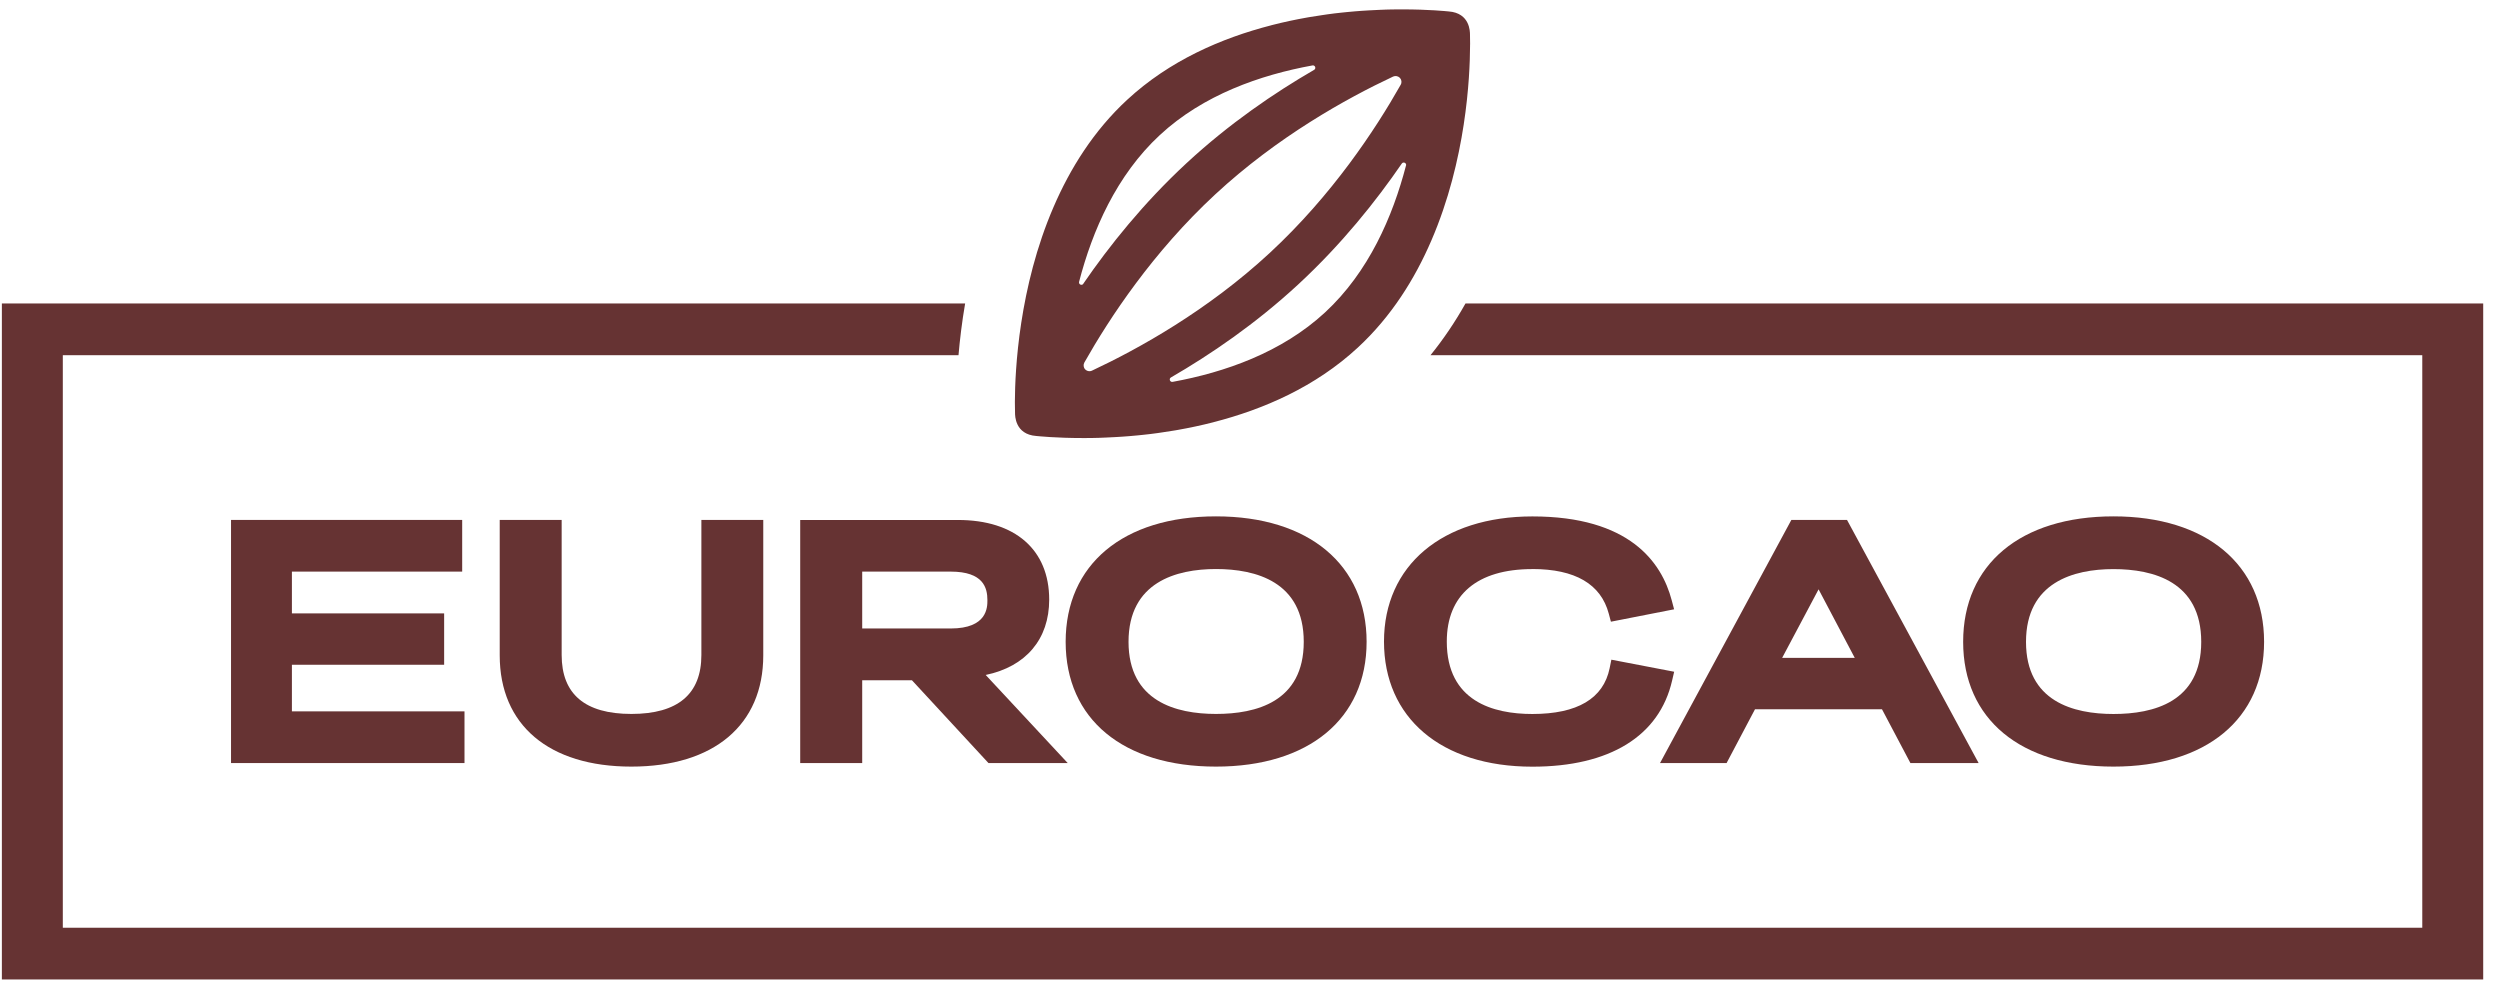
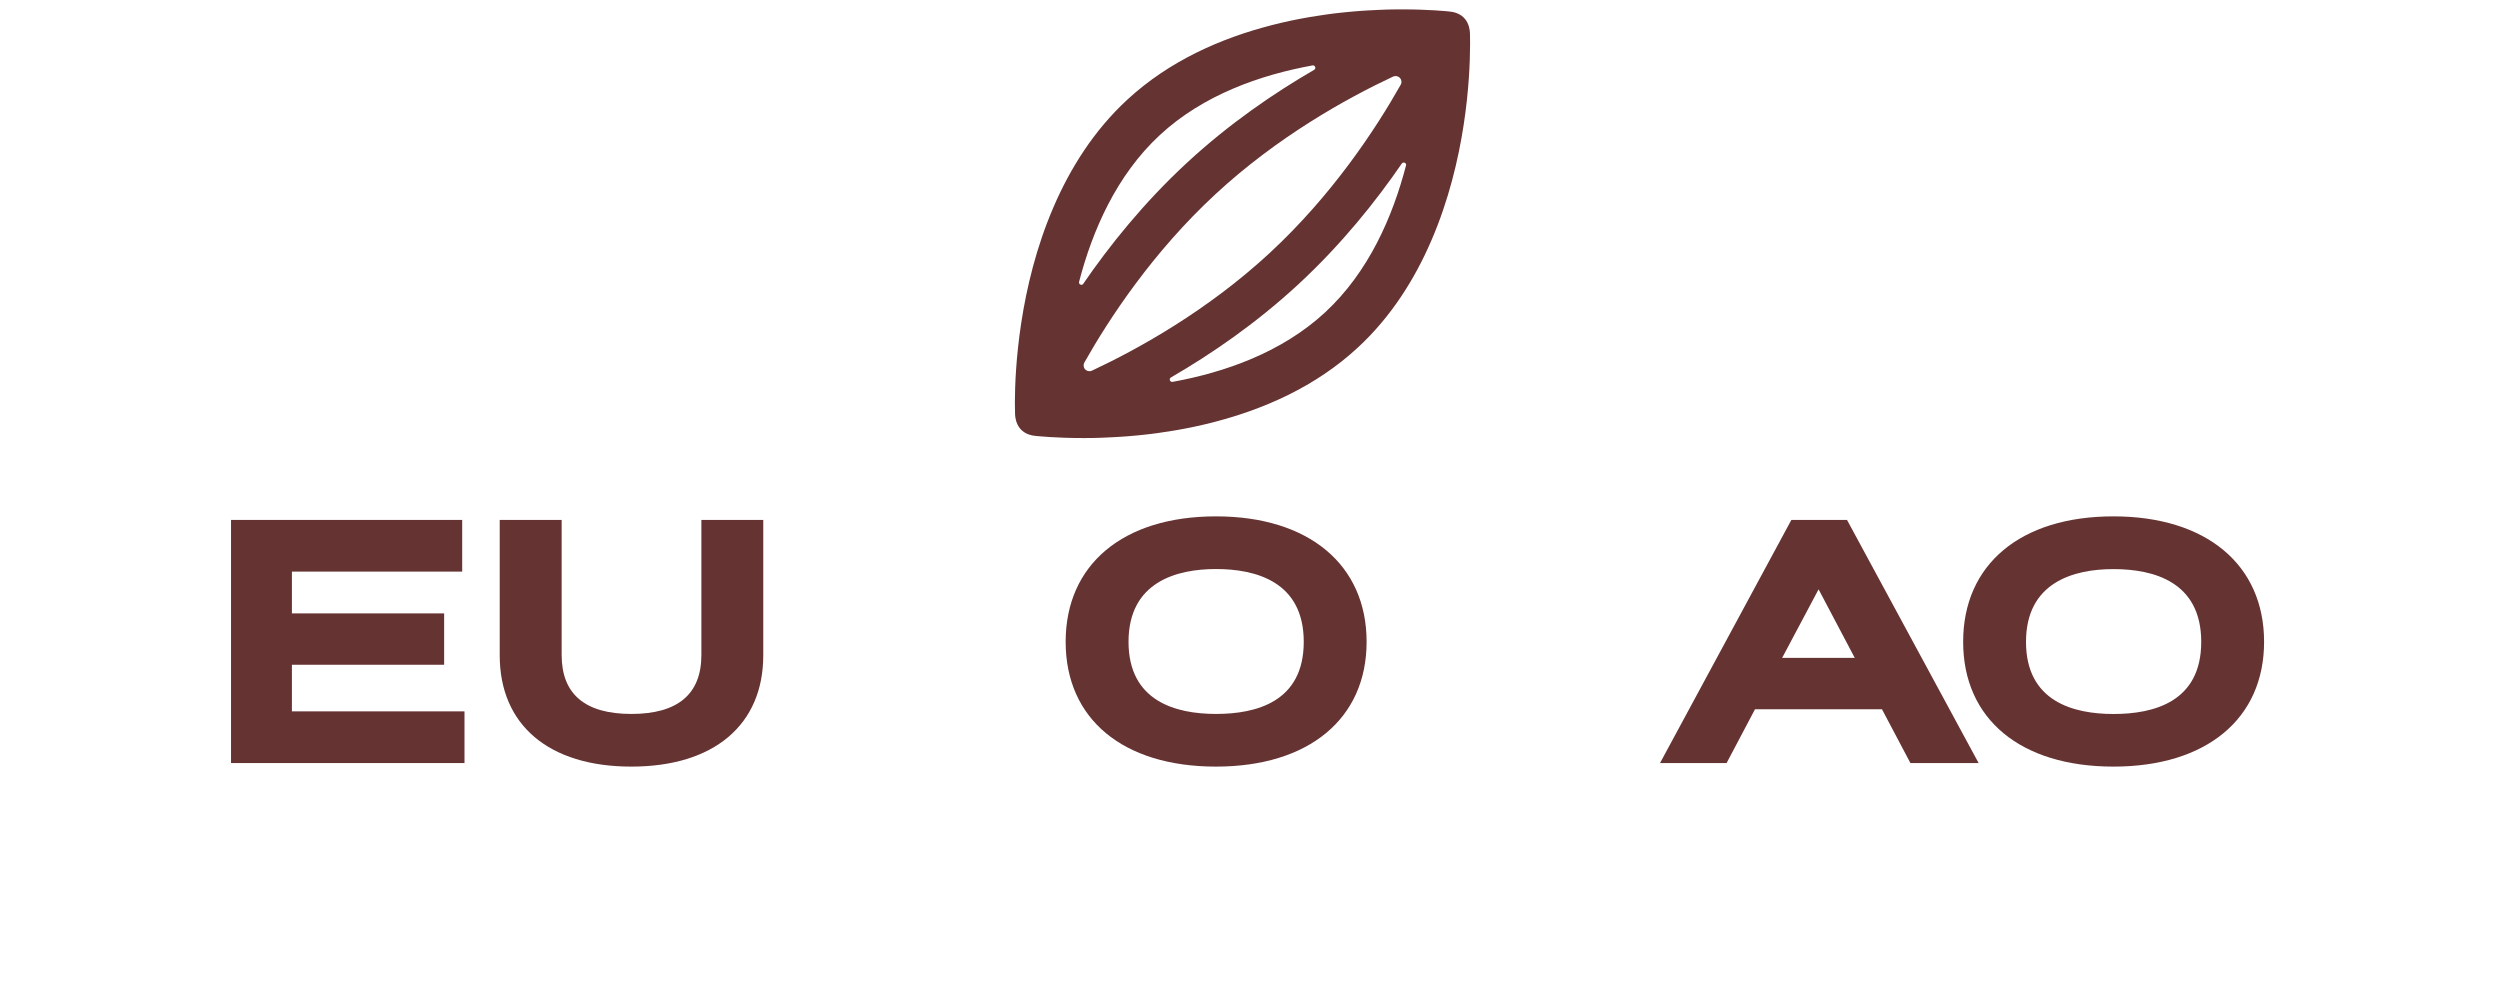
<svg xmlns="http://www.w3.org/2000/svg" width="134" height="53" viewBox="0 0 134 53" fill="none">
  <g clip-path="url(#clip0_461_654)">
-     <path d="M78.55 16.267C77.99 17.263 77.363 18.189 76.676 19.037H129.834V49.726H3.367V19.037H51.376C51.447 18.217 51.557 17.281 51.731 16.267H0.1V52.5H133.1V16.267H78.554H78.55Z" fill="#663333" />
    <path d="M24.773 30.638V27.868H12.383V40.9H24.897V38.129H15.646V35.631H23.806V32.878H15.646V30.638H24.773Z" fill="#663333" />
    <path d="M26.785 27.868V35.126C26.785 38.861 29.421 41.09 33.839 41.09C38.257 41.09 40.911 38.861 40.911 35.126V27.868H37.594V35.108C37.594 37.203 36.333 38.267 33.843 38.267C31.352 38.267 30.105 37.203 30.105 35.108V27.868H26.789H26.785Z" fill="#663333" />
-     <path d="M42.898 40.899H46.214V36.461H48.879L52.981 40.899H57.229L52.833 36.178C54.983 35.73 56.237 34.267 56.237 32.14C56.237 29.465 54.409 27.871 51.348 27.871H42.891V40.903L42.898 40.899ZM46.214 30.638H50.955C52.719 30.638 52.925 31.514 52.925 32.171C52.925 32.546 52.925 33.687 50.955 33.687H46.214V30.638Z" fill="#663333" />
    <path d="M65.176 27.677C60.205 27.677 57.119 30.253 57.119 34.401C57.119 38.55 60.205 41.09 65.176 41.09C70.147 41.09 73.25 38.528 73.25 34.401C73.25 30.274 70.157 27.677 65.176 27.677ZM65.176 38.267C63.036 38.267 60.489 37.596 60.489 34.401C60.489 31.207 63.039 30.5 65.176 30.5C67.312 30.5 69.881 31.175 69.881 34.401C69.881 37.627 67.323 38.267 65.176 38.267Z" fill="#663333" />
-     <path d="M82.132 30.5C84.428 30.5 85.81 31.306 86.231 32.896L86.345 33.323L89.732 32.659L89.604 32.175C89.062 30.122 87.329 27.68 82.136 27.68C77.303 27.68 74.182 30.313 74.182 34.387C74.182 38.461 77.229 41.094 82.136 41.094C86.281 41.094 88.942 39.454 89.625 36.479L89.735 36.005L86.369 35.359L86.277 35.815C85.944 37.443 84.548 38.27 82.132 38.27C80.042 38.27 77.548 37.595 77.548 34.387C77.548 31.885 79.177 30.503 82.132 30.503V30.5Z" fill="#663333" />
    <path d="M96.017 27.868L88.977 40.9H92.545L94.068 38.016H100.874L102.398 40.9H106.054L99 27.868H96.013H96.017ZM95.524 35.26L97.476 31.588L99.414 35.26H95.524Z" fill="#663333" />
    <path d="M113.281 41.09C118.262 41.09 121.355 38.528 121.355 34.401C121.355 30.274 118.262 27.677 113.281 27.677C108.3 27.677 105.225 30.253 105.225 34.401C105.225 38.55 108.31 41.09 113.281 41.09ZM113.281 30.504C115.428 30.504 117.986 31.178 117.986 34.405C117.986 37.631 115.428 38.27 113.281 38.27C111.134 38.27 108.594 37.599 108.594 34.405C108.594 31.21 111.145 30.504 113.281 30.504Z" fill="#663333" />
    <path d="M78.798 2.387C78.798 2.086 78.791 1.896 78.791 1.843V1.836C78.788 1.722 78.802 0.698 77.65 0.613C77.523 0.602 76.588 0.503 75.167 0.503C75.149 0.503 75.135 0.503 75.117 0.503C75.078 0.503 75.036 0.503 75 0.503C74.866 0.503 74.731 0.503 74.589 0.507C74.494 0.507 74.394 0.51 74.295 0.514C74.182 0.514 74.061 0.521 73.945 0.528C73.76 0.535 73.573 0.546 73.378 0.556C73.261 0.563 73.144 0.571 73.02 0.578C72.899 0.585 72.775 0.595 72.651 0.606C72.506 0.616 72.361 0.631 72.216 0.645C72.113 0.655 72.01 0.662 71.904 0.677C71.659 0.701 71.408 0.733 71.156 0.768C71.075 0.779 70.993 0.793 70.912 0.804C70.685 0.836 70.458 0.871 70.228 0.91C70.171 0.92 70.118 0.927 70.065 0.938C69.445 1.048 68.807 1.182 68.163 1.348C68.156 1.348 68.148 1.351 68.141 1.355C65.474 2.041 62.689 3.245 60.414 5.351C58.618 7.012 57.357 9.037 56.471 11.094C54.608 15.405 54.406 19.867 54.398 21.507C54.398 21.518 54.398 21.528 54.398 21.539C54.398 21.56 54.398 21.578 54.398 21.595C54.398 21.896 54.406 22.087 54.406 22.14V22.146C54.409 22.26 54.395 23.284 55.546 23.369C55.674 23.38 56.609 23.479 58.03 23.479C58.048 23.479 58.062 23.479 58.08 23.479C58.115 23.479 58.157 23.479 58.196 23.479C58.331 23.479 58.466 23.479 58.607 23.475C58.703 23.475 58.802 23.472 58.901 23.468C59.015 23.468 59.135 23.461 59.252 23.454C59.436 23.447 59.624 23.436 59.819 23.426C59.936 23.419 60.053 23.412 60.173 23.404C60.294 23.397 60.418 23.387 60.542 23.376C60.687 23.366 60.832 23.352 60.978 23.337C61.08 23.327 61.183 23.32 61.289 23.305C61.534 23.281 61.785 23.249 62.037 23.214C62.118 23.203 62.2 23.189 62.281 23.178C62.508 23.146 62.735 23.111 62.965 23.072C63.022 23.062 63.075 23.055 63.128 23.044C63.748 22.934 64.386 22.8 65.031 22.634C65.038 22.634 65.045 22.631 65.052 22.627C67.72 21.942 70.504 20.737 72.779 18.631C74.575 16.97 75.837 14.945 76.722 12.889C78.586 8.578 78.788 4.115 78.795 2.475C78.795 2.465 78.795 2.454 78.795 2.443C78.795 2.422 78.795 2.404 78.795 2.387H78.798ZM58.069 15.21C57.987 15.327 57.803 15.245 57.839 15.104C58.551 12.366 59.84 9.394 62.172 7.235C64.499 5.079 67.56 4.016 70.349 3.507C70.49 3.482 70.561 3.673 70.437 3.744C68.326 4.966 65.895 6.616 63.592 8.751C61.282 10.892 59.447 13.193 58.065 15.207L58.069 15.21ZM58.529 19.867C58.487 19.889 58.441 19.896 58.395 19.896C58.31 19.896 58.225 19.86 58.164 19.797C58.072 19.698 58.055 19.549 58.122 19.429C59.483 17.023 61.8 13.511 65.137 10.419C68.471 7.33 72.162 5.281 74.671 4.104C74.795 4.048 74.94 4.076 75.036 4.175C75.128 4.274 75.146 4.422 75.078 4.542C73.721 6.945 71.401 10.461 68.063 13.553C64.73 16.641 61.038 18.691 58.529 19.867ZM75.362 8.871C74.65 11.609 73.36 14.581 71.029 16.74C68.701 18.896 65.64 19.959 62.852 20.468C62.71 20.493 62.639 20.302 62.763 20.231C64.875 19.009 67.305 17.358 69.608 15.224C71.918 13.083 73.753 10.783 75.135 8.768C75.216 8.652 75.401 8.733 75.365 8.874L75.362 8.871Z" fill="#663333" />
  </g>
  <defs>
    <clipPath id="clip0_461_654">
      <rect width="133" height="52" fill="white" transform="translate(0.1 0.5)" />
    </clipPath>
  </defs>
</svg>